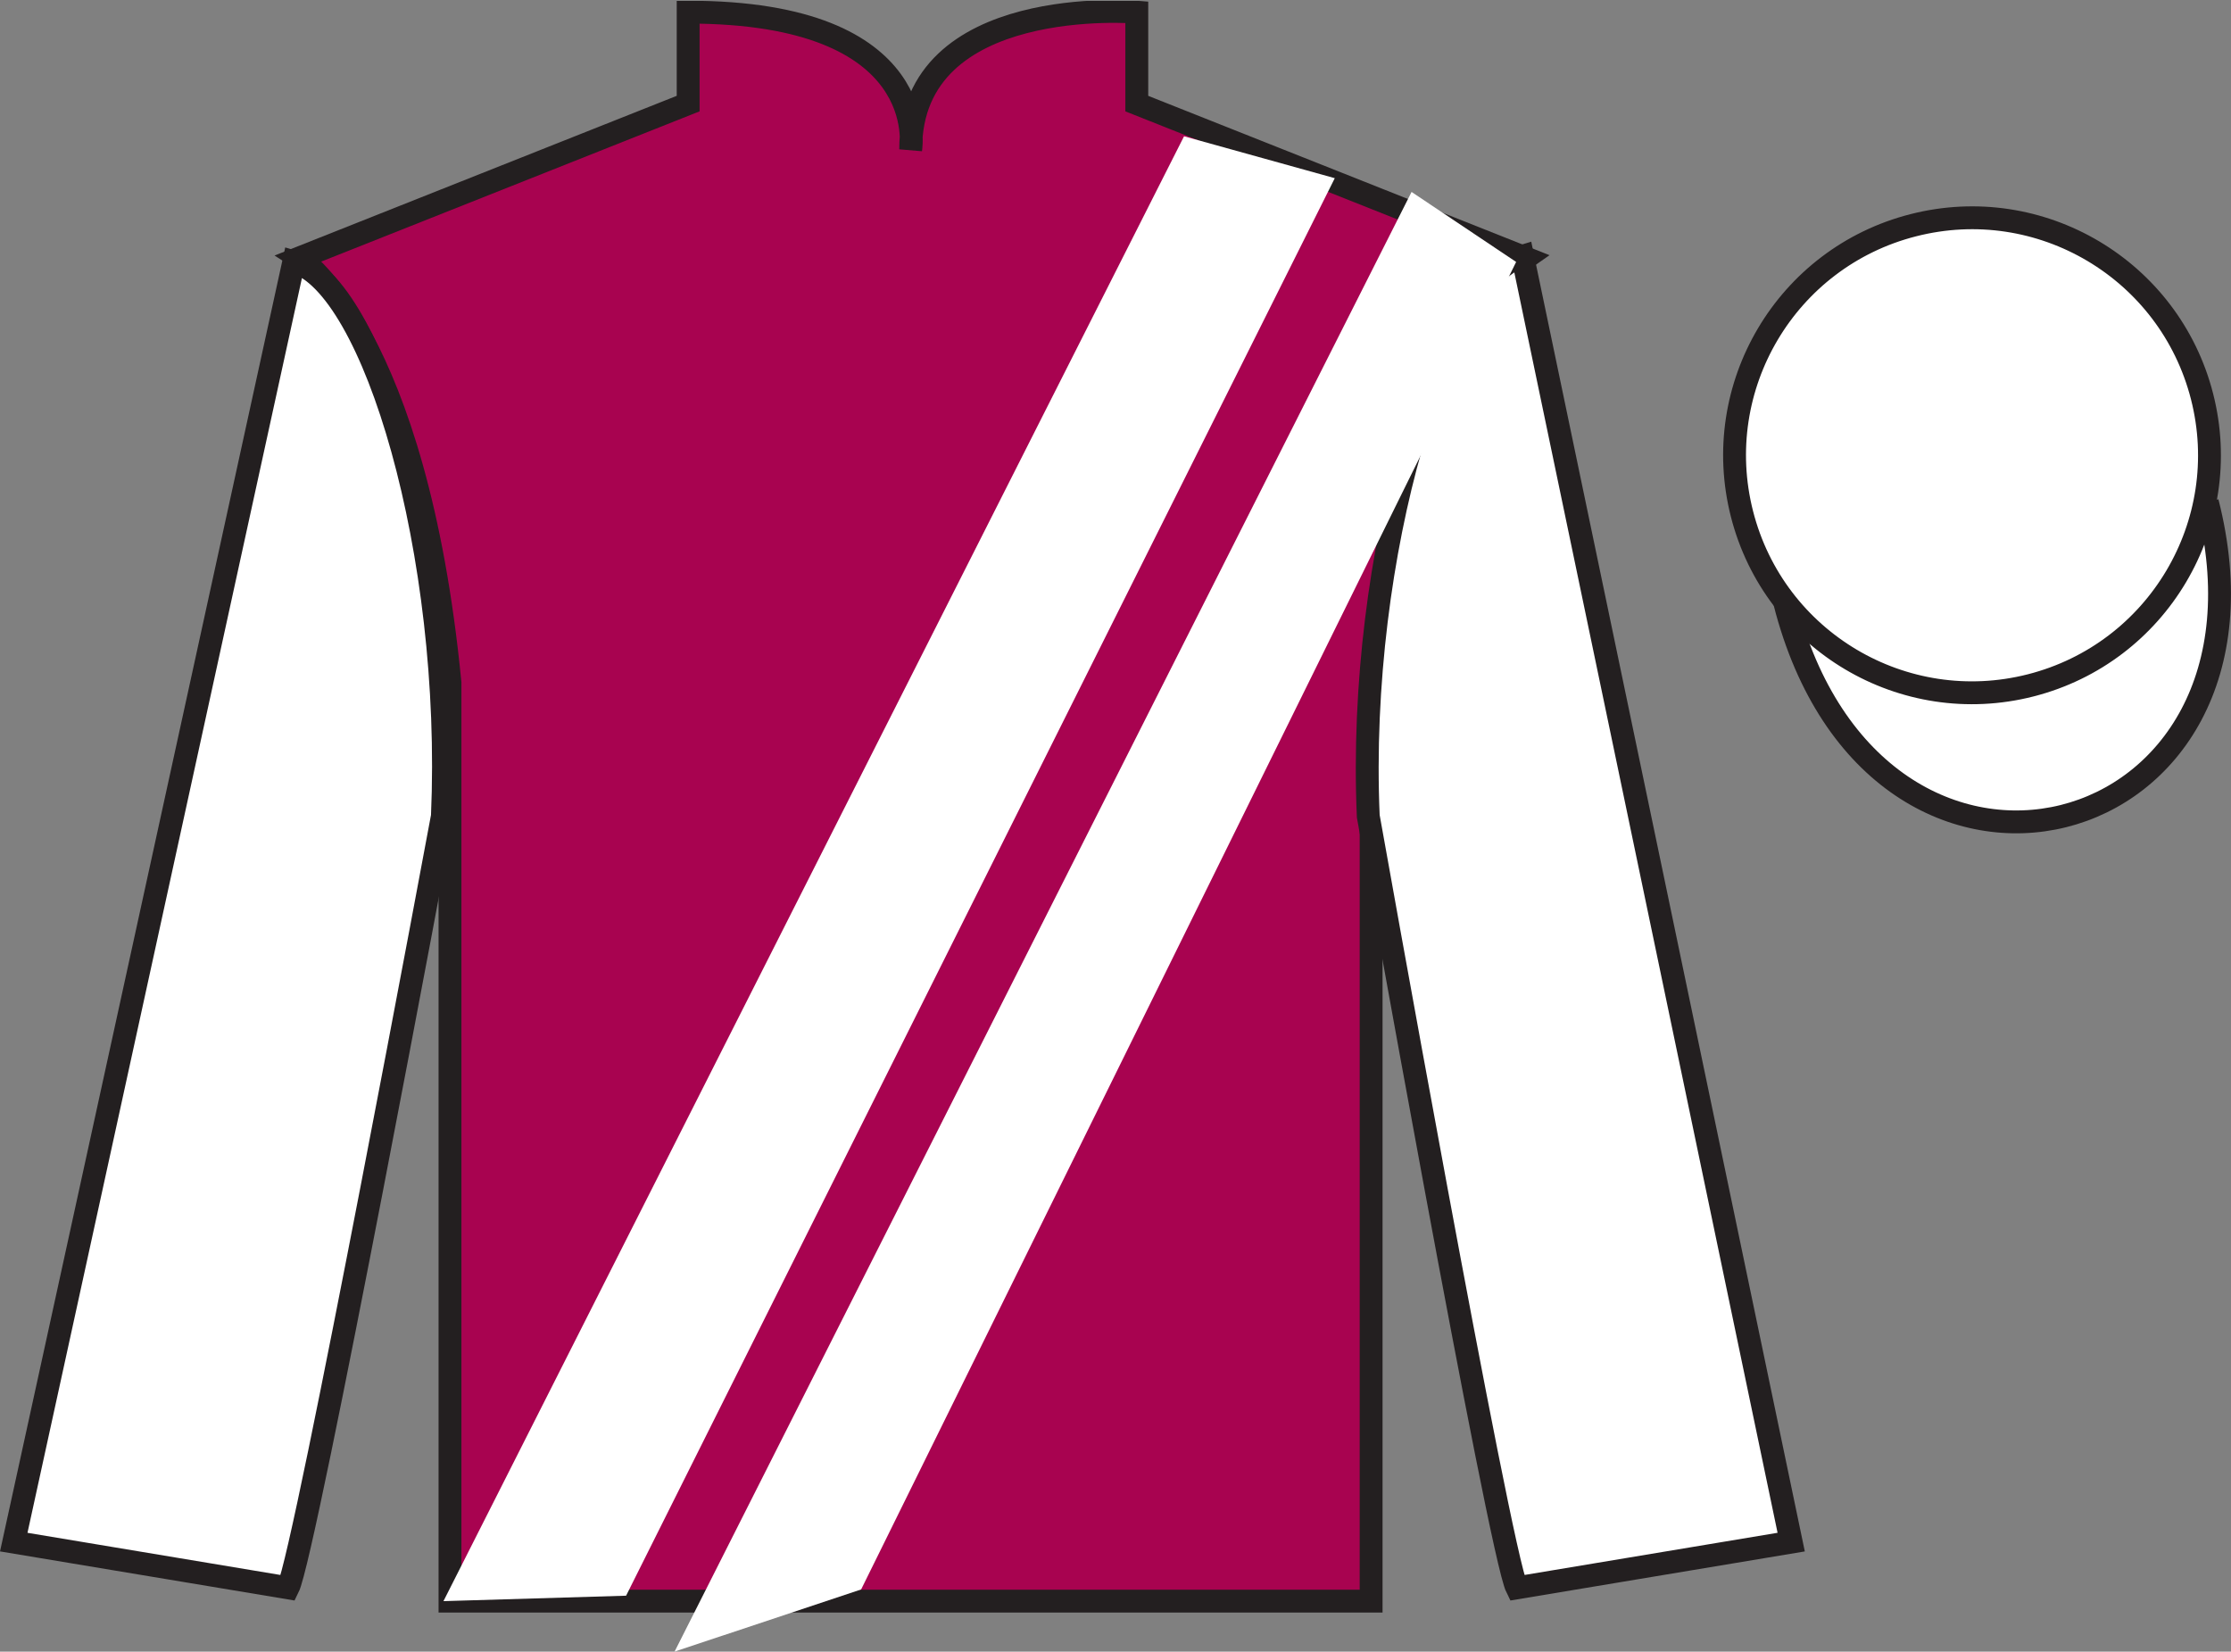
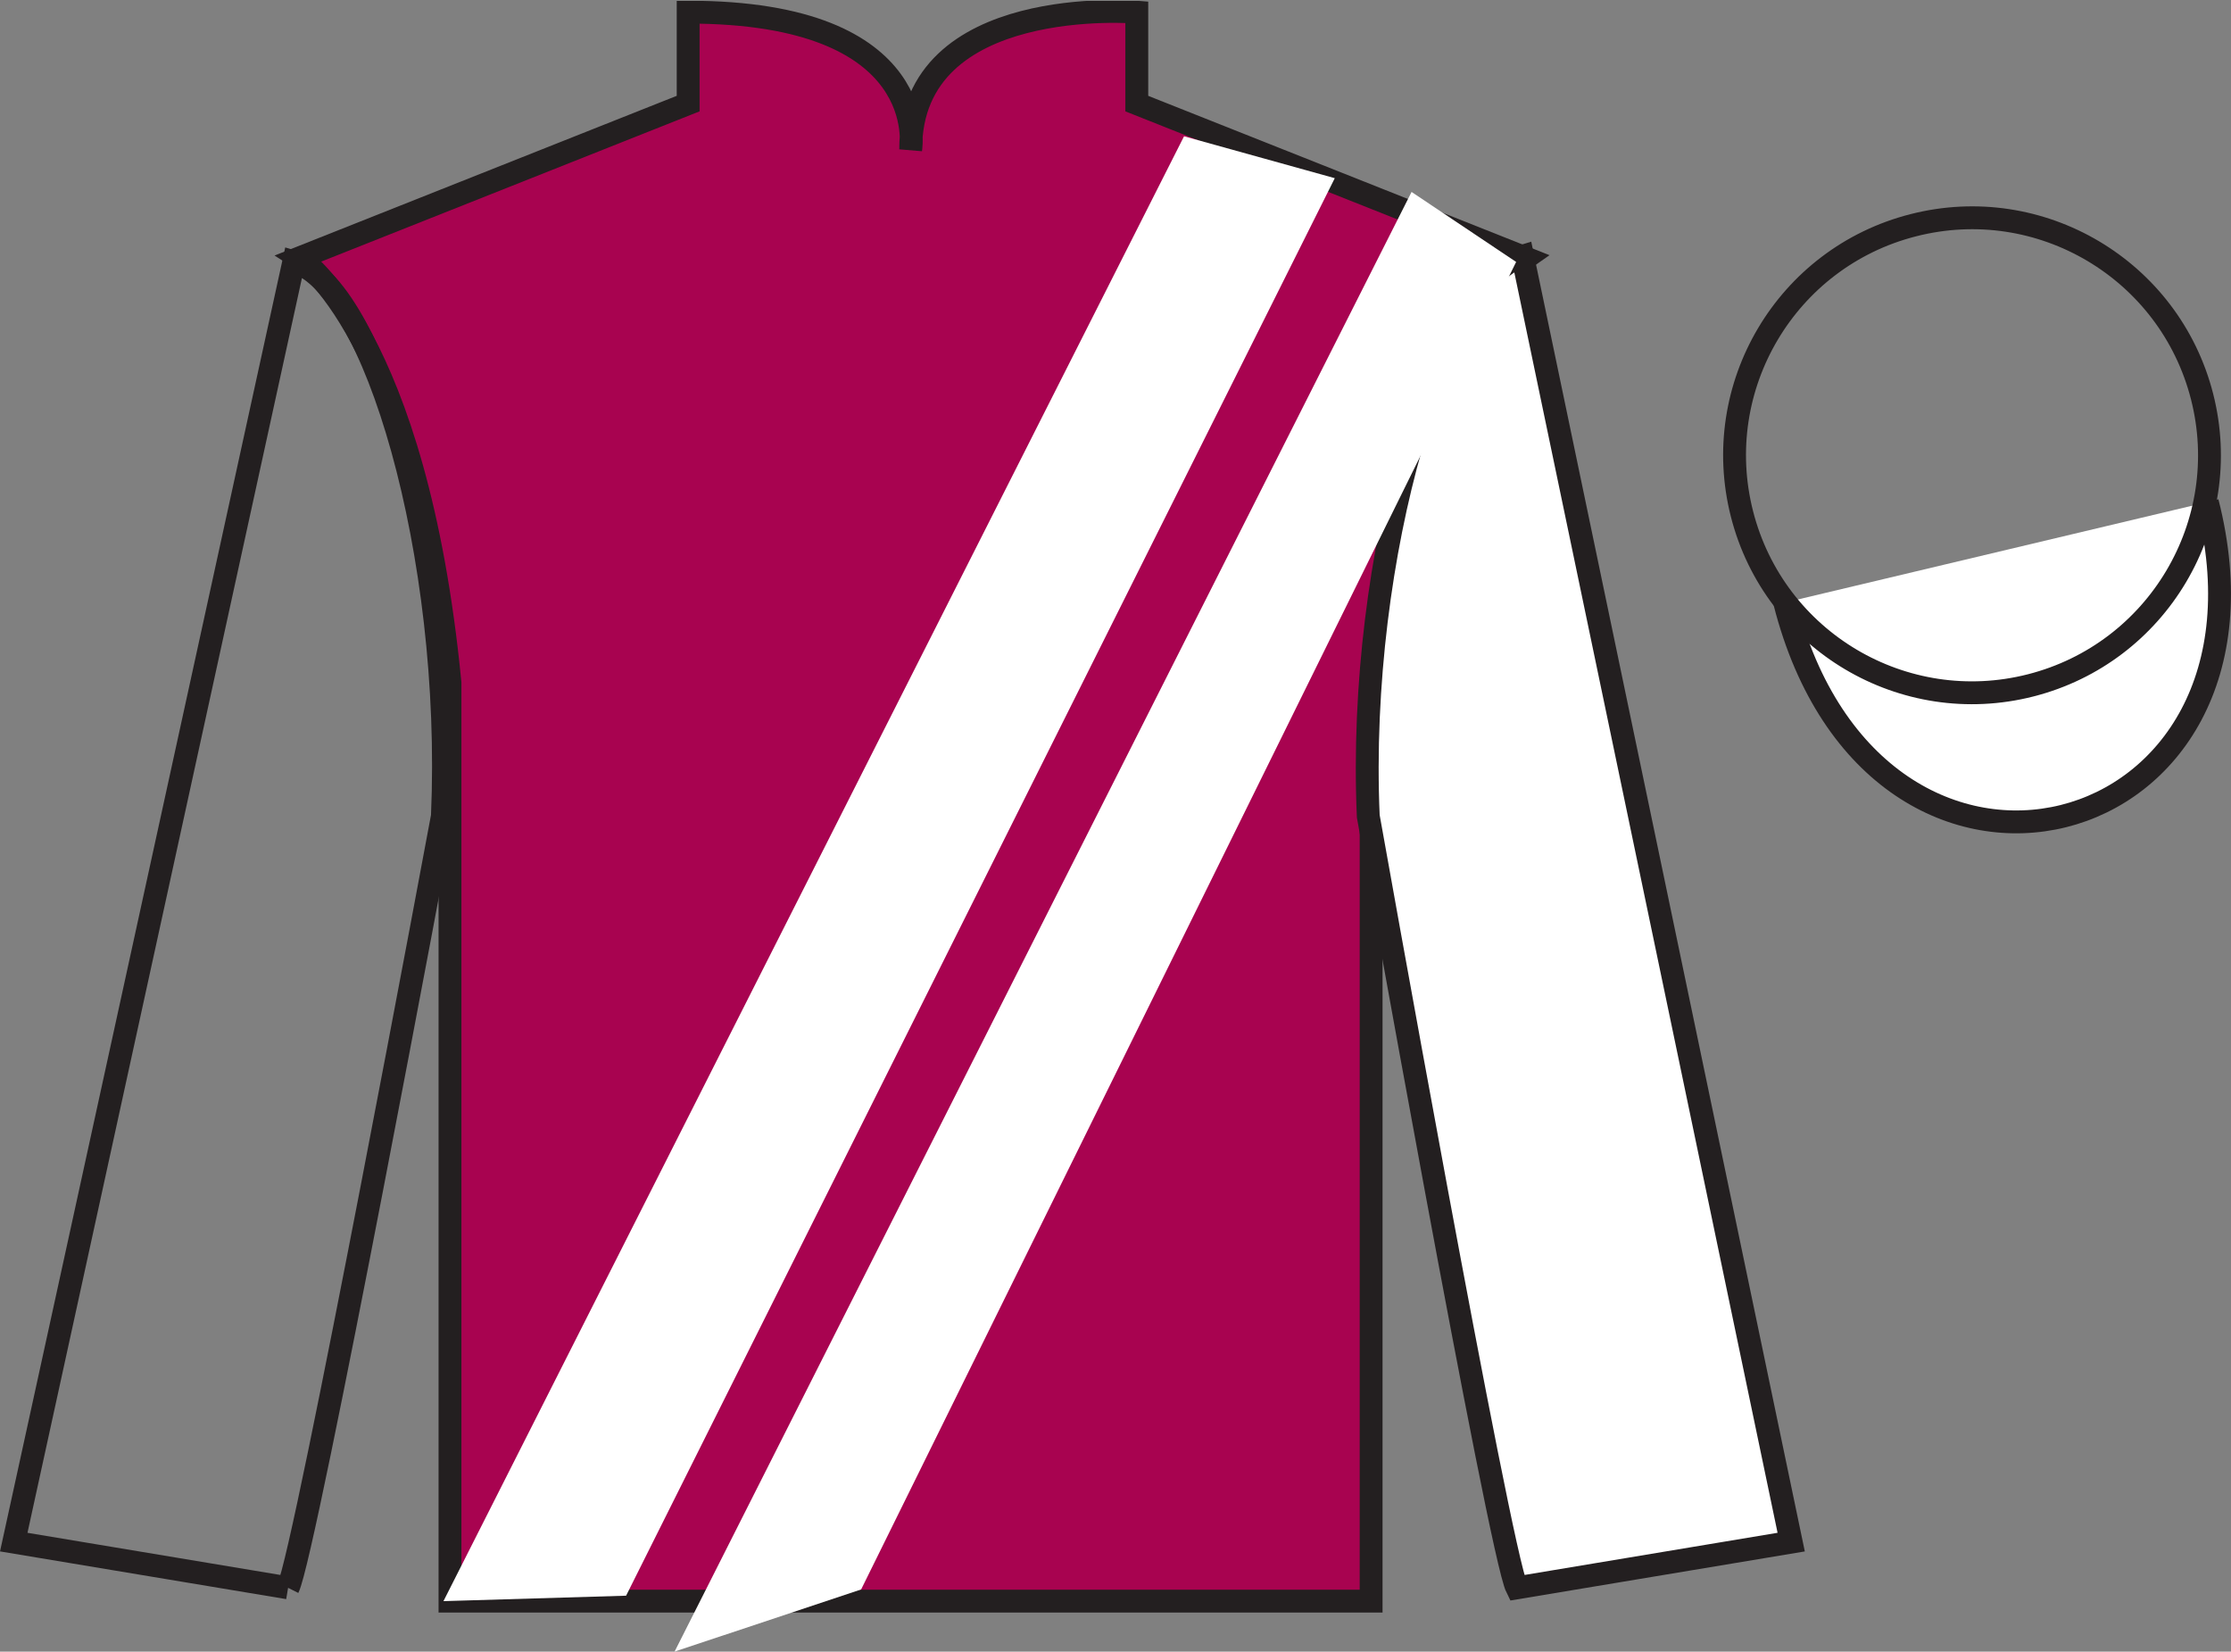
<svg xmlns="http://www.w3.org/2000/svg" width="97.59pt" height="72.24pt" viewBox="0 0 97.59 72.24" version="1.1">
  <rect x="0" y="0" width="97.59" height="72.24" fill="#808080" stroke="none" />
  <defs>
    <clipPath id="clip1">
      <path d="M 0 72.238 L 97.59 72.238 L 97.59 0.039 L 0 0.039 L 0 72.238 Z M 0 72.238 " />
    </clipPath>
  </defs>
  <g id="surface0">
    <g clip-path="url(#clip1)" clip-rule="nonzero">
      <path style=" stroke:none;fill-rule:nonzero;fill:rgb(65.882%,1.34%,31.255%);fill-opacity:1;" d="M 13.102 11.281 C 13.102 11.281 18.184 14.531 19.684 29.863 C 19.684 29.863 19.684 44.863 19.684 70.031 L 59.977 70.031 L 59.977 29.699 C 59.977 29.699 61.77 14.699 66.727 11.281 L 49.727 4.531 L 49.727 0.531 C 49.727 0.531 39.836 -0.301 39.836 6.531 C 39.836 6.531 40.852 0.531 30.102 0.531 L 30.102 4.531 L 13.102 11.281 " />
      <path style="fill:none;stroke-width:10;stroke-linecap:butt;stroke-linejoin:miter;stroke:rgb(13.73%,12.16%,12.549%);stroke-opacity:1;stroke-miterlimit:4;" d="M 131.016 609.587 C 131.016 609.587 181.836 577.087 196.836 423.767 C 196.836 423.767 196.836 273.767 196.836 22.087 L 599.766 22.087 L 599.766 425.408 C 599.766 425.408 617.695 575.408 667.266 609.587 L 497.266 677.087 L 497.266 717.087 C 497.266 717.087 398.359 725.408 398.359 657.087 C 398.359 657.087 408.516 717.087 301.016 717.087 L 301.016 677.087 L 131.016 609.587 Z M 131.016 609.587 " transform="matrix(0.1,0,0,-0.1,0,72.24)" />
-       <path style=" stroke:none;fill-rule:nonzero;fill:rgb(100%,100%,100%);fill-opacity:1;" d="M 12.602 69.449 C 13.352 67.949 19.352 35.699 19.352 35.699 C 19.852 24.199 16.352 12.449 12.852 11.449 L 0.602 67.449 L 12.602 69.449 " />
-       <path style="fill:none;stroke-width:10;stroke-linecap:butt;stroke-linejoin:miter;stroke:rgb(13.73%,12.16%,12.549%);stroke-opacity:1;stroke-miterlimit:4;" d="M 126.016 27.908 C 133.516 42.908 193.516 365.408 193.516 365.408 C 198.516 480.408 163.516 597.908 128.516 607.908 L 6.016 47.908 L 126.016 27.908 Z M 126.016 27.908 " transform="matrix(0.1,0,0,-0.1,0,72.24)" />
+       <path style="fill:none;stroke-width:10;stroke-linecap:butt;stroke-linejoin:miter;stroke:rgb(13.73%,12.16%,12.549%);stroke-opacity:1;stroke-miterlimit:4;" d="M 126.016 27.908 C 133.516 42.908 193.516 365.408 193.516 365.408 C 198.516 480.408 163.516 597.908 128.516 607.908 L 6.016 47.908 L 126.016 27.908 M 126.016 27.908 " transform="matrix(0.1,0,0,-0.1,0,72.24)" />
      <path style=" stroke:none;fill-rule:nonzero;fill:rgb(100%,100%,100%);fill-opacity:1;" d="M 78.352 67.449 L 66.602 11.199 C 63.102 12.199 59.352 24.199 59.852 35.699 C 59.852 35.699 65.602 67.949 66.352 69.449 L 78.352 67.449 " />
      <path style="fill:none;stroke-width:10;stroke-linecap:butt;stroke-linejoin:miter;stroke:rgb(13.73%,12.16%,12.549%);stroke-opacity:1;stroke-miterlimit:4;" d="M 783.516 47.908 L 666.016 610.408 C 631.016 600.408 593.516 480.408 598.516 365.408 C 598.516 365.408 656.016 42.908 663.516 27.908 L 783.516 47.908 Z M 783.516 47.908 " transform="matrix(0.1,0,0,-0.1,0,72.24)" />
      <path style="fill-rule:nonzero;fill:rgb(100%,100%,100%);fill-opacity:1;stroke-width:10;stroke-linecap:butt;stroke-linejoin:miter;stroke:rgb(13.73%,12.16%,12.549%);stroke-opacity:1;stroke-miterlimit:4;" d="M 780.703 458.845 C 820.391 303.181 1004.336 350.759 965.547 502.791 " transform="matrix(0.1,0,0,-0.1,0,72.24)" />
-       <path style=" stroke:none;fill-rule:nonzero;fill:rgb(100%,100%,100%);fill-opacity:1;" d="M 88.828 29.977 C 94.387 28.559 97.742 22.902 96.324 17.344 C 94.906 11.789 89.25 8.43 83.691 9.852 C 78.137 11.266 74.781 16.922 76.199 22.48 C 77.617 28.039 83.273 31.395 88.828 29.977 " />
      <path style="fill:none;stroke-width:10;stroke-linecap:butt;stroke-linejoin:miter;stroke:rgb(13.73%,12.16%,12.549%);stroke-opacity:1;stroke-miterlimit:4;" d="M 888.281 422.634 C 943.867 436.814 977.422 493.377 963.242 548.962 C 949.062 604.509 892.5 638.103 836.914 623.884 C 781.367 609.744 747.812 553.181 761.992 497.595 C 776.172 442.009 832.734 408.455 888.281 422.634 Z M 888.281 422.634 " transform="matrix(0.1,0,0,-0.1,0,72.24)" />
      <path style=" stroke:none;fill-rule:nonzero;fill:rgb(100%,100%,100%);fill-opacity:1;" d="M 29.508 72.238 L 61.746 8.395 L 66.32 11.457 L 37.668 69.52 L 29.508 72.238 " />
      <path style=" stroke:none;fill-rule:nonzero;fill:rgb(100%,100%,100%);fill-opacity:1;" d="M 19.398 70.031 L 51.793 5.961 L 58.387 7.793 L 27.387 69.793 L 19.398 70.031 " />
    </g>
  </g>
</svg>